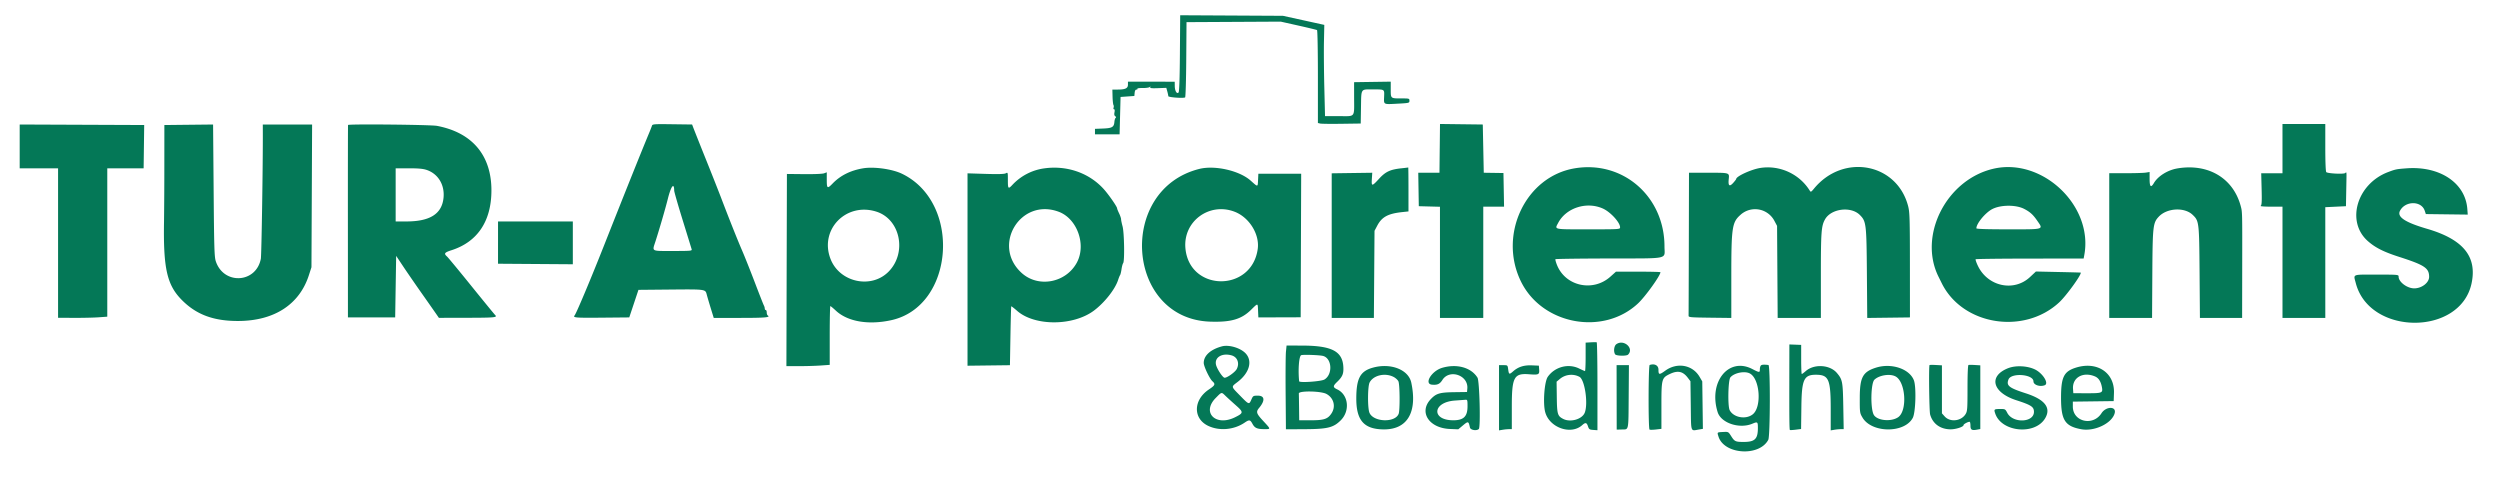
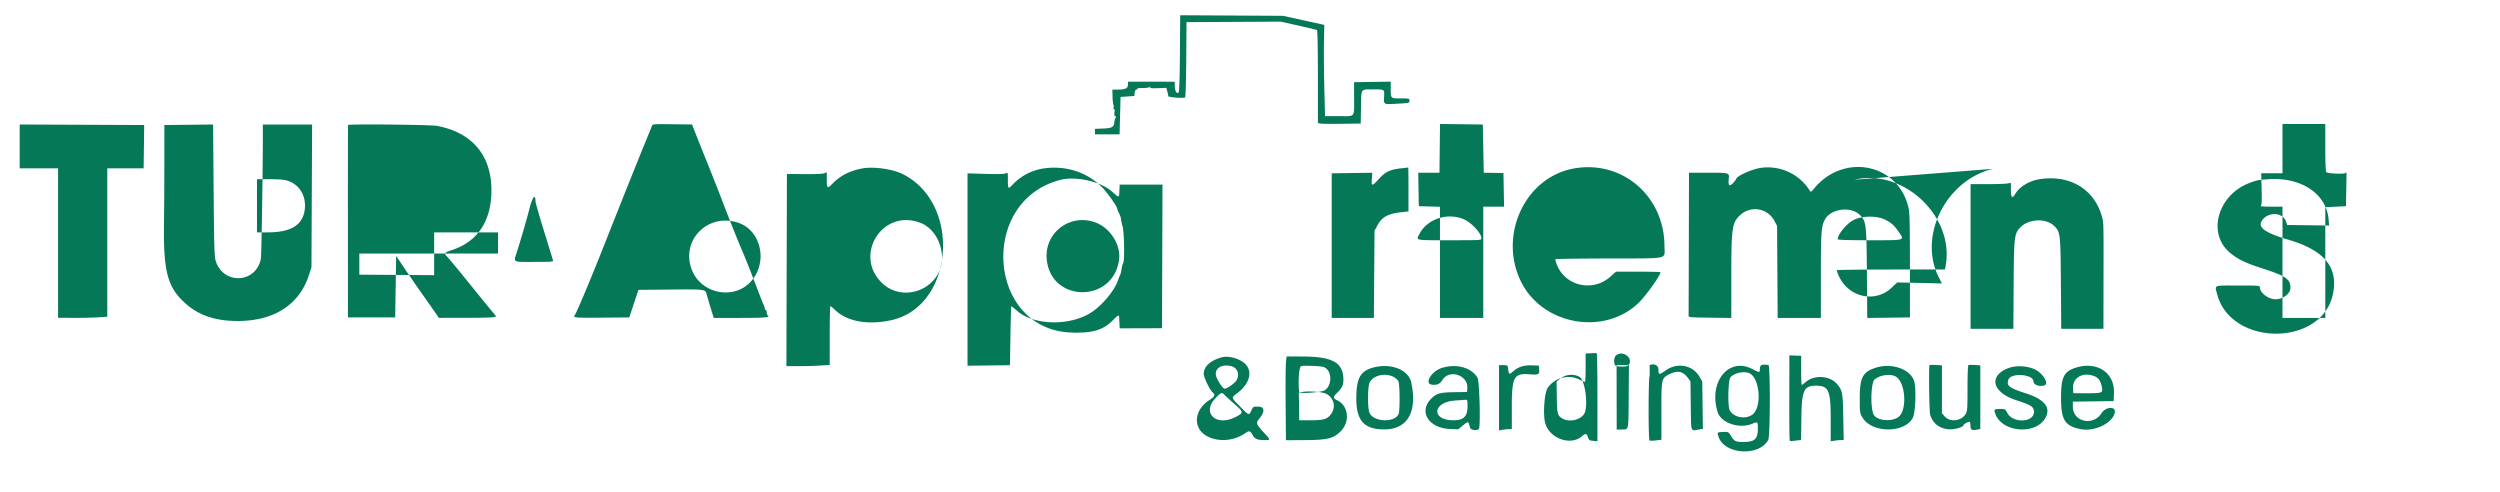
<svg xmlns="http://www.w3.org/2000/svg" width="400" height="78.74">
-   <path fill="#047857" d="M188.786 8.536c-.031 4.138-.101 6.149-.218 6.266-.281.281-.593-.252-.605-1.033l-.01-.697-3.74-.001h-3.741v.476c0 .584-.421.784-1.65.784h-.843l.03 1.141c.017.628.082 1.224.145 1.325.063.1.071.295.019.433-.053.138-.02.25.074.25.107 0 .134.183.073.489-.067.333-.028.533.122.63.139.089.162.185.062.259-.087.065-.176.355-.199.644-.067.834-.364 1.008-1.82 1.064l-1.288.05v.88H179.134l.079-2.992.078-2.992 1.103-.079 1.102-.079.049-.511c.032-.328.135-.512.285-.512.13 0 .199-.06.154-.132-.045-.073.323-.125.818-.116.494.008 1.001-.056 1.126-.144.165-.116.196-.108.114.028-.085.142.221.176 1.228.138l1.34-.051.159.572c.087.314.159.654.159.756.001.191 2.419.371 2.693.2.076-.047.158-2.776.18-6.063l.042-5.976 7.539-.041 7.539-.041 2.832.633c1.557.348 2.895.672 2.972.719.08.05.141 3.304.141 7.477v7.389l.354.087c.195.048 1.737.067 3.426.042l3.071-.044.043-2.595c.051-3.071-.085-2.868 1.923-2.863 1.904.004 1.823-.051 1.775 1.211-.048 1.242-.141 1.196 2.148 1.072 1.865-.1 1.906-.11 1.906-.471 0-.357-.044-.37-1.247-.37-1.782 0-1.745.03-1.745-1.438v-1.246l-2.933.043-2.932.043.004 2.362c.006 3.401.265 3.071-2.406 3.071h-2.248l-.113-4.607c-.062-2.533-.088-5.818-.058-7.3l.056-2.694-3.307-.726-3.307-.725-8.222-.045-8.222-.045-.046 6.095M3.15 23.425v3.504h6.141v23.916l2.559.012c1.408.006 3.18-.034 3.937-.089l1.378-.1V26.929H22.98l.046-3.462.045-3.463-9.961-.041-9.96-.042v3.504m27.047-3.462-3.898.043-.005 6.414a774.499 774.499 0 0 1-.049 8.895c-.134 7.636.464 10.288 2.868 12.703 2.333 2.345 5.099 3.363 9.076 3.338 5.705-.035 9.72-2.649 11.226-7.307l.418-1.293.051-11.417.052-11.418H42.047l.005 1.103c.024 4.999-.206 19.795-.316 20.373-.745 3.923-5.934 4.221-7.205.414-.231-.692-.273-2.059-.349-11.339l-.088-10.551-3.897.042M55.686 20c-.017.043-.028 6.988-.024 15.433l.007 15.354H63.228l.079-4.924.079-4.924 1.13 1.696c.622.932 1.953 2.865 2.959 4.294a788.922 788.922 0 0 1 2.288 3.262l.459.664 4.141-.008c4.858-.009 5.257-.045 4.86-.443-.151-.15-1.87-2.252-3.822-4.669-1.952-2.418-3.699-4.531-3.884-4.696-.53-.474-.41-.638.734-1.007 4.136-1.332 6.347-4.618 6.377-9.481.035-5.658-3.041-9.336-8.707-10.411-1.006-.191-14.162-.32-14.235-.14m48.629.115c-.048.153-.221.598-.383.987-1.3 3.122-3.958 9.752-7.292 18.189-2.121 5.369-4.432 10.863-4.7 11.174-.317.367.122.404 4.307.364l4.435-.042.735-2.204.735-2.205 4.869-.046c5.938-.055 5.829-.069 6.058.8.095.365.386 1.354.646 2.199l.473 1.535h4.309c3.931 0 4.833-.081 4.33-.392-.088-.054-.16-.272-.16-.483 0-.212-.071-.385-.157-.385-.087 0-.158-.107-.158-.238s-.067-.361-.15-.512c-.082-.15-.729-1.797-1.438-3.659-.708-1.862-1.626-4.166-2.04-5.118-.718-1.654-2.197-5.371-3.416-8.583a525.522 525.522 0 0 0-2.368-5.984 661.476 661.476 0 0 1-2.006-5.04l-.206-.551-3.168-.042c-2.915-.04-3.175-.021-3.255.236m126.042 3.622-.042 3.901h-3.393l.043 2.677.043 2.677 1.693.045 1.693.045v17.784h6.929V33.071h3.327l-.049-2.694-.05-2.693-1.575-.023-1.574-.023-.079-3.858-.079-3.859-3.422-.042-3.423-.043-.042 3.901m134.84.043v3.937h-3.404l.065 2.539c.051 2.018.02 2.568-.149 2.675-.125.08.547.136 1.637.137l1.851.003v17.795h6.85V33.15l1.654-.079 1.653-.079.013-.787.048-2.599c.044-2.249.057-2.118-.184-1.918-.245.204-2.793.078-3.026-.149-.097-.094-.158-1.618-.158-3.925v-3.771h-6.85v3.937m-227.125 3.153c-2.004.341-3.609 1.145-4.857 2.433-.844.871-.932.812-.932-.631v-1.168l-.427.162c-.246.094-1.595.15-3.189.133l-2.761-.029-.041 15.375-.04 15.375h2.024c1.113 0 2.673-.046 3.465-.103l1.442-.102v-4.701c0-2.585.046-4.701.102-4.701.056 0 .448.324.871.72 1.882 1.761 5.208 2.336 8.869 1.534 10.111-2.213 11.316-18.832 1.7-23.439-1.572-.752-4.485-1.154-6.226-.858m28.944.014a8.572 8.572 0 0 0-5.038 2.639c-.66.703-.718.64-.718-.773 0-1.246-.005-1.262-.339-1.084-.238.128-1.194.155-3.228.093l-2.89-.089v30.782l3.393-.042 3.393-.041.081-4.685c.044-2.576.104-4.707.132-4.735.028-.029.452.299.942.728 2.817 2.465 8.981 2.439 12.295-.052 1.695-1.274 3.377-3.407 3.854-4.885.112-.346.256-.701.32-.787.065-.087.168-.512.231-.945.062-.433.181-.87.263-.97.249-.302.173-4.889-.097-5.881-.13-.476-.237-.993-.238-1.149-.001-.156-.144-.576-.317-.935-.173-.358-.315-.715-.315-.792 0-.278-1.383-2.262-2.19-3.143-2.353-2.568-5.912-3.782-9.534-3.254m57.236-.023c-1.81.189-2.559.537-3.598 1.67-1.148 1.253-1.236 1.255-1.157.028l.063-.984-3.245.045-3.244.046v23.137h6.748l.051-6.968.051-6.969.426-.806c.747-1.416 1.72-1.946 4.023-2.191l.984-.105v-3.528c0-1.94-.017-3.517-.039-3.505-.022.012-.5.071-1.063.13m27.678.01c-7.843 1.321-12.247 10.611-8.581 18.101 3.385 6.916 13.177 8.738 18.755 3.489 1.162-1.093 3.565-4.443 3.565-4.969 0-.05-1.601-.09-3.557-.09h-3.558l-.891.799c-2.773 2.489-7.163 1.542-8.537-1.841-.191-.473-.306-.902-.255-.953.052-.051 3.929-.103 8.616-.115 9.837-.026 8.828.193 8.828-1.918 0-8.01-6.664-13.802-14.385-12.503m29.724-.063c-1.424.22-3.844 1.327-3.863 1.766-.003.057-.223.343-.49.636-.594.654-.818.456-.705-.62.108-1.034.169-1.015-3.25-1.015h-3.11l-.026 11.299c-.015 6.215-.032 11.423-.039 11.575-.012.253.265.279 3.412.318l3.425.042v-6.509c0-8.034.113-8.797 1.482-9.999a3.484 3.484 0 0 1 5.423.99l.418.788.048 7.362.048 7.362h6.912v-6.764c0-6.989.068-7.923.655-8.987.962-1.74 4.15-2.152 5.582-.72 1.019 1.019 1.066 1.411 1.127 9.348l.055 7.129 3.416-.042 3.417-.043-.005-8.346c-.003-7.343-.036-8.474-.273-9.41-1.751-6.919-10.349-8.56-15.055-2.874-.484.585-.534.609-.704.335-1.655-2.661-4.795-4.101-7.9-3.621m37.244.138c-7.488 1.772-11.997 10.662-8.747 17.243l.549 1.105c3.335 6.68 13.118 8.257 18.768 3.025 1.191-1.102 3.768-4.698 3.421-4.772a329.8 329.8 0 0 0-3.598-.09l-3.543-.079-.945.885c-2.581 2.417-6.757 1.518-8.341-1.794-.25-.525-.411-.997-.358-1.051.054-.054 3.963-.102 8.688-.108l8.59-.01.102-.543c1.481-7.894-6.732-15.67-14.586-13.811m29.498-.064c-1.562.26-3.112 1.224-3.775 2.346-.475.805-.684.606-.684-.65v-1.123l-.591.097c-.324.054-1.777.099-3.228.1l-2.638.002v23.149h6.851l.041-6.969c.046-7.744.101-8.238 1.034-9.231 1.31-1.394 4.105-1.547 5.414-.296 1.032.985 1.049 1.132 1.112 9.213l.056 7.283h6.752l.014-7.835c.017-9.259.021-9.096-.24-10.066-1.2-4.465-5.194-6.842-10.118-6.02m36.643-.011c-1.623.123-1.735.145-2.928.593-4.998 1.879-6.787 7.9-3.276 11.03 1.189 1.059 2.545 1.745 5.023 2.541 4.079 1.31 4.803 1.792 4.803 3.199 0 .938-1.186 1.849-2.396 1.841-1.135-.007-2.485-1.024-2.485-1.871 0-.325-.052-.33-3.544-.33-3.995 0-3.694-.125-3.306 1.37 2.189 8.417 16.714 8.457 18.517.052.921-4.296-1.316-7.051-7.101-8.745-3.546-1.039-4.852-1.905-4.346-2.882.837-1.618 3.414-1.633 3.956-.023l.182.543 3.352.043 3.351.042-.068-.909c-.312-4.166-4.405-6.897-9.734-6.494m-316.761.259c1.821.621 2.884 2.366 2.692 4.42-.243 2.6-2.147 3.82-5.964 3.82h-1.699v-8.504h2.098c1.55 0 2.3.069 2.873.264m123.612-.165c-13.179 3.319-11.743 23.951 1.701 24.434 3.317.118 5.01-.362 6.544-1.859 1.182-1.152 1.101-1.161 1.157.121l.047 1.063 3.385-.01 3.386-.011.04-11.485.04-11.486h-6.851l-.047.985c-.057 1.189.005 1.183-1.188.117-1.786-1.595-5.734-2.493-8.214-1.869m-84.018 3.471c.001.188.612 2.314 1.358 4.725.746 2.41 1.392 4.506 1.436 4.658.074.256-.142.275-3.01.275-3.534 0-3.313.12-2.789-1.509.655-2.037 1.596-5.27 1.988-6.836.512-2.044 1.007-2.683 1.017-1.313m148.585 2.866c1.214.543 2.756 2.222 2.756 3.002 0 .323-.048.326-5.119.326-5.642 0-5.359.06-4.787-1.026 1.272-2.413 4.544-3.466 7.15-2.302m67.401.053c.955.494 1.426.919 2.092 1.886 1.004 1.461 1.243 1.389-4.611 1.389-3.417 0-5.119-.054-5.119-.163 0-.765 1.442-2.508 2.549-3.08 1.34-.693 3.78-.708 5.089-.032m-183.606.455c3.814 1.232 4.889 6.57 1.929 9.584-2.769 2.819-7.823 1.731-9.285-2.001-1.842-4.699 2.482-9.157 7.356-7.583m29.147.01c2.957 1.106 4.442 5.284 2.893 8.141-1.75 3.229-6.143 4.06-8.806 1.666-4.88-4.388-.227-12.105 5.913-9.807m28.134-.008c2.342.897 4.027 3.602 3.706 5.95-.953 6.956-10.923 6.882-11.57-.086-.4-4.295 3.794-7.421 7.864-5.864m-117.848 4.94v3.382l5.984.043 5.985.043v-6.85H79.685v3.382m174.843 15.957-.827.048v2.275c0 1.251-.046 2.275-.103 2.275-.056 0-.481-.185-.943-.411-1.719-.842-3.888-.266-5.009 1.33-.542.77-.796 4.233-.414 5.649.671 2.493 4.117 3.707 5.918 2.086.514-.463.721-.426.918.165.167.501.244.556.853.6l.67.048v-7.008c0-3.854-.054-7.029-.119-7.056-.065-.027-.49-.027-.944-.001m4.094.295c-.378.263-.491 1.166-.203 1.621.169.267 1.814.307 2.071.051 1.004-1.005-.673-2.506-1.868-1.672m27.667 5.441c-.012 6.339.008 8.204.092 8.288.034.033.451.012.926-.047l.866-.108.047-3.601c.058-4.391.403-5.11 2.438-5.079 1.943.03 2.253.78 2.255 5.453v3.446l.591-.098a8.166 8.166 0 0 1 1.038-.099l.448-.002-.065-3.661c-.07-3.96-.128-4.264-1.015-5.318-1.124-1.336-3.648-1.489-4.998-.303-.291.255-.572.464-.626.464-.053 0-.097-1.049-.097-2.33v-2.329l-.945-.037-.945-.037-.01 5.398m-90.777-5.091c-1.823.488-2.914 1.48-2.914 2.65 0 .554.941 2.537 1.396 2.942.505.45.422.643-.565 1.302-2.532 1.692-2.573 4.686-.08 5.845 1.78.828 4.097.617 5.78-.525.754-.512.901-.491 1.263.181.363.675.754.849 1.902.849 1.062 0 1.067.039-.168-1.295-1.126-1.215-1.201-1.46-.653-2.118.969-1.162.884-1.941-.211-1.941-.743 0-.775.019-1.045.63-.367.833-.379.829-1.812-.641-1.476-1.514-1.451-1.363-.367-2.199 1.865-1.438 2.395-3.32 1.278-4.538-.811-.884-2.676-1.444-3.804-1.142m10.24.848c-.054.538-.077 3.554-.051 6.701l.047 5.722 2.992-.017c3.675-.02 4.597-.246 5.771-1.411 1.534-1.522 1.247-4.102-.553-4.956-.715-.339-.716-.529-.008-1.21.86-.827 1.054-1.308.982-2.441-.157-2.459-1.872-3.341-6.534-3.358l-2.547-.01-.099.98m-8.705.594c.938.26 1.315 1.252.833 2.185-.264.511-1.609 1.461-1.969 1.392-.327-.063-1.243-1.494-1.362-2.128-.217-1.157 1.002-1.865 2.498-1.449m14.655.097c1.421.395 1.562 2.955.206 3.768-.525.314-4.02.554-4.048.277-.19-1.903-.014-4.071.339-4.174.387-.113 2.977-.017 3.503.129m52.245 1.44c-.215.071-.235 10.205-.021 10.338.081.049.542.044 1.024-.013l.877-.103V64.9c.001-4.271.043-4.43 1.326-5.052 1.271-.615 2.098-.45 2.88.575l.439.575.052 3.911c.058 4.416-.074 4.04 1.336 3.807l.601-.099-.049-3.797-.05-3.796-.433-.738c-1.128-1.919-3.592-2.355-5.493-.974-.955.694-1.082.675-1.082-.162 0-.689-.614-1.019-1.407-.754m17.793.084c-.091.091-.165.364-.165.607 0 .552-.06.55-1.222-.05-3.792-1.956-7.037 2.097-5.53 6.904.547 1.744 3.469 2.722 5.543 1.856.852-.356.894-.324.894.697 0 1.74-.485 2.215-2.263 2.215-1.319 0-1.467-.068-2.007-.921-.453-.713-.455-.714-1.281-.671-1.011.054-.979.022-.745.754.918 2.866 6.548 3.213 7.964.491.307-.59.331-11.923.025-11.961-.707-.089-1.068-.065-1.213.079m26.987-.068c-.141.142-.054 7.37.094 7.906.406 1.458 1.581 2.333 3.192 2.375.86.023 2.16-.387 2.16-.681 0-.181.883-.62 1.004-.499.054.054.099.337.099.628 0 .618.235.758 1.024.609l.55-.103V58.454l-.868-.054c-.477-.029-.938-.03-1.023-.001-.097.032-.156 1.442-.156 3.701-.001 3.34-.027 3.691-.308 4.152-.696 1.142-2.482 1.344-3.344.38l-.442-.495v-7.684l-.959-.053c-.527-.03-.988-.024-1.023.012m-68.884 5.231v5.217l.59-.098a8.103 8.103 0 0 1 1.024-.099l.433-.002v-3.558c0-4.782.339-5.415 2.797-5.218 1.484.119 1.638.048 1.581-.732l-.048-.649-1.098-.047c-1.281-.056-2.199.235-3.018.953-.625.549-.683.524-.799-.342-.086-.641-.089-.643-.775-.643h-.687v5.218m18.82-.06.009 5.157.831-.022c1.123-.03 1.044.353 1.086-5.266l.038-5.027H258.654l.009 5.158m-39.105-4.729c-1.945.573-2.55 1.744-2.55 4.933 0 3.501 1.257 4.901 4.418 4.916 3.756.018 5.379-2.75 4.382-7.475-.447-2.118-3.36-3.225-6.25-2.374m11.185-.001c-1.693.499-2.943 2.568-1.627 2.694.858.082 1.252-.096 1.665-.75 1.137-1.801 4.175-.761 3.991 1.366l-.048.557-2.047.029c-2.343.034-2.889.198-3.77 1.132-1.93 2.046-.272 4.615 3.069 4.754l1.345.055.677-.565c.93-.777.962-.769 1.194.28.091.413 1.08.572 1.423.229.299-.299.107-7.684-.214-8.203-1.009-1.633-3.302-2.272-5.658-1.578m69.442-.037c-2.135.667-2.612 1.541-2.62 4.806-.006 2.39.003 2.456.431 3.185 1.476 2.511 6.748 2.54 8.053.043.456-.872.574-4.951.174-5.999-.701-1.836-3.574-2.804-6.038-2.035m21.127.088c-3.208 1.264-2.547 3.889 1.291 5.13 2.406.778 2.83 1.057 2.83 1.861 0 1.734-3.38 1.867-4.265.168-.319-.612-.351-.63-1.135-.624-.986.008-1.025.043-.799.717.995 2.972 6.316 3.507 7.97.801 1.029-1.685-.002-3.037-3.066-4.024-2.714-.873-3.16-1.229-2.78-2.217.43-1.121 3.996-.844 3.996.31 0 .557 1.029.906 1.798.611.729-.28-.325-1.955-1.604-2.549-1.225-.57-3.054-.649-4.236-.184m10.849-.09c-1.94.606-2.389 1.502-2.394 4.774-.005 3.632.611 4.604 3.229 5.087 2.147.397 4.95-.959 5.36-2.594.279-1.112-1.401-1.084-2.119.036-1.359 2.117-4.583 1.367-4.583-1.067v-.792l3.267-.042 3.268-.043.046-1.31c.113-3.229-2.698-5.103-6.074-4.049m-52.193.935c1.62.842 1.945 5.367.47 6.542-1.101.877-3.076.52-3.689-.666-.336-.649-.248-4.81.11-5.243.604-.729 2.272-1.069 3.109-.633m-27.251.544c.847.456 1.411 4.268.847 5.724-.412 1.063-2.29 1.609-3.456 1.006-.9-.465-.983-.749-1.02-3.479l-.033-2.476.532-.445c.873-.728 2.141-.862 3.13-.33m-29.75.009c.326.167.678.489.781.716.229.503.259 4.604.038 5.186-.559 1.469-4.042 1.344-4.674-.168-.313-.749-.293-4.229.028-4.844.602-1.154 2.461-1.587 3.827-.89m80.309-.081c1.637.852 1.935 5.513.418 6.539-1.155.78-3.426.528-3.912-.436-.535-1.062-.447-5.023.125-5.572.759-.729 2.47-.998 3.369-.531m31.915.003c.582.243.94.794 1.113 1.712.175.936.051.987-2.397.982l-2.175-.005-.049-.691c-.13-1.813 1.597-2.797 3.508-1.998M212.23 63.03c1.183.644 1.535 2.025.798 3.128-.594.89-1.189 1.086-3.304 1.086h-1.85l-.024-2.047c-.013-1.126-.03-2.133-.039-2.237-.039-.466 3.54-.41 4.419.07m-16.142.316c.291.282 1.018.945 1.616 1.473 1.285 1.136 1.28 1.255-.079 1.934-3.095 1.547-5.416-.745-3.115-3.074.983-.996.909-.98 1.578-.333m38.715 1.658c0 1.629-.62 2.24-2.272 2.24-3.551 0-3.345-2.89.225-3.154l1.693-.126c.335-.026.354.03.354 1.04" fill-rule="evenodd" />
+   <path fill="#047857" d="M188.786 8.536c-.031 4.138-.101 6.149-.218 6.266-.281.281-.593-.252-.605-1.033l-.01-.697-3.74-.001h-3.741v.476c0 .584-.421.784-1.65.784h-.843l.03 1.141c.017.628.082 1.224.145 1.325.063.1.071.295.019.433-.053.138-.02.25.074.25.107 0 .134.183.073.489-.067.333-.028.533.122.63.139.089.162.185.062.259-.087.065-.176.355-.199.644-.067.834-.364 1.008-1.82 1.064l-1.288.05v.88H179.134l.079-2.992.078-2.992 1.103-.079 1.102-.079.049-.511c.032-.328.135-.512.285-.512.13 0 .199-.06.154-.132-.045-.073.323-.125.818-.116.494.008 1.001-.056 1.126-.144.165-.116.196-.108.114.028-.085.142.221.176 1.228.138l1.34-.051.159.572c.087.314.159.654.159.756.001.191 2.419.371 2.693.2.076-.047.158-2.776.18-6.063l.042-5.976 7.539-.041 7.539-.041 2.832.633c1.557.348 2.895.672 2.972.719.08.05.141 3.304.141 7.477v7.389l.354.087c.195.048 1.737.067 3.426.042l3.071-.044.043-2.595c.051-3.071-.085-2.868 1.923-2.863 1.904.004 1.823-.051 1.775 1.211-.048 1.242-.141 1.196 2.148 1.072 1.865-.1 1.906-.11 1.906-.471 0-.357-.044-.37-1.247-.37-1.782 0-1.745.03-1.745-1.438v-1.246l-2.933.043-2.932.043.004 2.362c.006 3.401.265 3.071-2.406 3.071h-2.248l-.113-4.607c-.062-2.533-.088-5.818-.058-7.3l.056-2.694-3.307-.726-3.307-.725-8.222-.045-8.222-.045-.046 6.095M3.15 23.425v3.504h6.141v23.916l2.559.012c1.408.006 3.18-.034 3.937-.089l1.378-.1V26.929H22.98l.046-3.462.045-3.463-9.961-.041-9.96-.042v3.504m27.047-3.462-3.898.043-.005 6.414a774.499 774.499 0 0 1-.049 8.895c-.134 7.636.464 10.288 2.868 12.703 2.333 2.345 5.099 3.363 9.076 3.338 5.705-.035 9.72-2.649 11.226-7.307l.418-1.293.051-11.417.052-11.418H42.047l.005 1.103c.024 4.999-.206 19.795-.316 20.373-.745 3.923-5.934 4.221-7.205.414-.231-.692-.273-2.059-.349-11.339l-.088-10.551-3.897.042M55.686 20c-.017.043-.028 6.988-.024 15.433l.007 15.354H63.228l.079-4.924.079-4.924 1.13 1.696c.622.932 1.953 2.865 2.959 4.294a788.922 788.922 0 0 1 2.288 3.262l.459.664 4.141-.008c4.858-.009 5.257-.045 4.86-.443-.151-.15-1.87-2.252-3.822-4.669-1.952-2.418-3.699-4.531-3.884-4.696-.53-.474-.41-.638.734-1.007 4.136-1.332 6.347-4.618 6.377-9.481.035-5.658-3.041-9.336-8.707-10.411-1.006-.191-14.162-.32-14.235-.14m48.629.115c-.048.153-.221.598-.383.987-1.3 3.122-3.958 9.752-7.292 18.189-2.121 5.369-4.432 10.863-4.7 11.174-.317.367.122.404 4.307.364l4.435-.042.735-2.204.735-2.205 4.869-.046c5.938-.055 5.829-.069 6.058.8.095.365.386 1.354.646 2.199l.473 1.535h4.309c3.931 0 4.833-.081 4.33-.392-.088-.054-.16-.272-.16-.483 0-.212-.071-.385-.157-.385-.087 0-.158-.107-.158-.238s-.067-.361-.15-.512c-.082-.15-.729-1.797-1.438-3.659-.708-1.862-1.626-4.166-2.04-5.118-.718-1.654-2.197-5.371-3.416-8.583a525.522 525.522 0 0 0-2.368-5.984 661.476 661.476 0 0 1-2.006-5.04l-.206-.551-3.168-.042c-2.915-.04-3.175-.021-3.255.236m126.042 3.622-.042 3.901h-3.393l.043 2.677.043 2.677 1.693.045 1.693.045v17.784h6.929V33.071h3.327l-.049-2.694-.05-2.693-1.575-.023-1.574-.023-.079-3.858-.079-3.859-3.422-.042-3.423-.043-.042 3.901m134.84.043v3.937h-3.404l.065 2.539c.051 2.018.02 2.568-.149 2.675-.125.08.547.136 1.637.137l1.851.003v17.795h6.85V33.15l1.654-.079 1.653-.079.013-.787.048-2.599c.044-2.249.057-2.118-.184-1.918-.245.204-2.793.078-3.026-.149-.097-.094-.158-1.618-.158-3.925v-3.771h-6.85v3.937m-227.125 3.153c-2.004.341-3.609 1.145-4.857 2.433-.844.871-.932.812-.932-.631v-1.168l-.427.162c-.246.094-1.595.15-3.189.133l-2.761-.029-.041 15.375-.04 15.375h2.024c1.113 0 2.673-.046 3.465-.103l1.442-.102v-4.701c0-2.585.046-4.701.102-4.701.056 0 .448.324.871.72 1.882 1.761 5.208 2.336 8.869 1.534 10.111-2.213 11.316-18.832 1.7-23.439-1.572-.752-4.485-1.154-6.226-.858m28.944.014a8.572 8.572 0 0 0-5.038 2.639c-.66.703-.718.64-.718-.773 0-1.246-.005-1.262-.339-1.084-.238.128-1.194.155-3.228.093l-2.89-.089v30.782l3.393-.042 3.393-.041.081-4.685c.044-2.576.104-4.707.132-4.735.028-.029.452.299.942.728 2.817 2.465 8.981 2.439 12.295-.052 1.695-1.274 3.377-3.407 3.854-4.885.112-.346.256-.701.32-.787.065-.087.168-.512.231-.945.062-.433.181-.87.263-.97.249-.302.173-4.889-.097-5.881-.13-.476-.237-.993-.238-1.149-.001-.156-.144-.576-.317-.935-.173-.358-.315-.715-.315-.792 0-.278-1.383-2.262-2.19-3.143-2.353-2.568-5.912-3.782-9.534-3.254m57.236-.023c-1.81.189-2.559.537-3.598 1.67-1.148 1.253-1.236 1.255-1.157.028l.063-.984-3.245.045-3.244.046v23.137h6.748l.051-6.968.051-6.969.426-.806c.747-1.416 1.72-1.946 4.023-2.191l.984-.105v-3.528c0-1.94-.017-3.517-.039-3.505-.022.012-.5.071-1.063.13m27.678.01c-7.843 1.321-12.247 10.611-8.581 18.101 3.385 6.916 13.177 8.738 18.755 3.489 1.162-1.093 3.565-4.443 3.565-4.969 0-.05-1.601-.09-3.557-.09h-3.558l-.891.799c-2.773 2.489-7.163 1.542-8.537-1.841-.191-.473-.306-.902-.255-.953.052-.051 3.929-.103 8.616-.115 9.837-.026 8.828.193 8.828-1.918 0-8.01-6.664-13.802-14.385-12.503m29.724-.063c-1.424.22-3.844 1.327-3.863 1.766-.003.057-.223.343-.49.636-.594.654-.818.456-.705-.62.108-1.034.169-1.015-3.25-1.015h-3.11l-.026 11.299c-.015 6.215-.032 11.423-.039 11.575-.012.253.265.279 3.412.318l3.425.042v-6.509c0-8.034.113-8.797 1.482-9.999a3.484 3.484 0 0 1 5.423.99l.418.788.048 7.362.048 7.362h6.912v-6.764c0-6.989.068-7.923.655-8.987.962-1.74 4.15-2.152 5.582-.72 1.019 1.019 1.066 1.411 1.127 9.348l.055 7.129 3.416-.042 3.417-.043-.005-8.346c-.003-7.343-.036-8.474-.273-9.41-1.751-6.919-10.349-8.56-15.055-2.874-.484.585-.534.609-.704.335-1.655-2.661-4.795-4.101-7.9-3.621m37.244.138c-7.488 1.772-11.997 10.662-8.747 17.243l.549 1.105a329.8 329.8 0 0 0-3.598-.09l-3.543-.079-.945.885c-2.581 2.417-6.757 1.518-8.341-1.794-.25-.525-.411-.997-.358-1.051.054-.054 3.963-.102 8.688-.108l8.59-.01.102-.543c1.481-7.894-6.732-15.67-14.586-13.811m29.498-.064c-1.562.26-3.112 1.224-3.775 2.346-.475.805-.684.606-.684-.65v-1.123l-.591.097c-.324.054-1.777.099-3.228.1l-2.638.002v23.149h6.851l.041-6.969c.046-7.744.101-8.238 1.034-9.231 1.31-1.394 4.105-1.547 5.414-.296 1.032.985 1.049 1.132 1.112 9.213l.056 7.283h6.752l.014-7.835c.017-9.259.021-9.096-.24-10.066-1.2-4.465-5.194-6.842-10.118-6.02m36.643-.011c-1.623.123-1.735.145-2.928.593-4.998 1.879-6.787 7.9-3.276 11.03 1.189 1.059 2.545 1.745 5.023 2.541 4.079 1.31 4.803 1.792 4.803 3.199 0 .938-1.186 1.849-2.396 1.841-1.135-.007-2.485-1.024-2.485-1.871 0-.325-.052-.33-3.544-.33-3.995 0-3.694-.125-3.306 1.37 2.189 8.417 16.714 8.457 18.517.052.921-4.296-1.316-7.051-7.101-8.745-3.546-1.039-4.852-1.905-4.346-2.882.837-1.618 3.414-1.633 3.956-.023l.182.543 3.352.043 3.351.042-.068-.909c-.312-4.166-4.405-6.897-9.734-6.494m-316.761.259c1.821.621 2.884 2.366 2.692 4.42-.243 2.6-2.147 3.82-5.964 3.82h-1.699v-8.504h2.098c1.55 0 2.3.069 2.873.264m123.612-.165c-13.179 3.319-11.743 23.951 1.701 24.434 3.317.118 5.01-.362 6.544-1.859 1.182-1.152 1.101-1.161 1.157.121l.047 1.063 3.385-.01 3.386-.011.04-11.485.04-11.486h-6.851l-.047.985c-.057 1.189.005 1.183-1.188.117-1.786-1.595-5.734-2.493-8.214-1.869m-84.018 3.471c.001.188.612 2.314 1.358 4.725.746 2.41 1.392 4.506 1.436 4.658.074.256-.142.275-3.01.275-3.534 0-3.313.12-2.789-1.509.655-2.037 1.596-5.27 1.988-6.836.512-2.044 1.007-2.683 1.017-1.313m148.585 2.866c1.214.543 2.756 2.222 2.756 3.002 0 .323-.048.326-5.119.326-5.642 0-5.359.06-4.787-1.026 1.272-2.413 4.544-3.466 7.15-2.302m67.401.053c.955.494 1.426.919 2.092 1.886 1.004 1.461 1.243 1.389-4.611 1.389-3.417 0-5.119-.054-5.119-.163 0-.765 1.442-2.508 2.549-3.08 1.34-.693 3.78-.708 5.089-.032m-183.606.455c3.814 1.232 4.889 6.57 1.929 9.584-2.769 2.819-7.823 1.731-9.285-2.001-1.842-4.699 2.482-9.157 7.356-7.583m29.147.01c2.957 1.106 4.442 5.284 2.893 8.141-1.75 3.229-6.143 4.06-8.806 1.666-4.88-4.388-.227-12.105 5.913-9.807m28.134-.008c2.342.897 4.027 3.602 3.706 5.95-.953 6.956-10.923 6.882-11.57-.086-.4-4.295 3.794-7.421 7.864-5.864m-117.848 4.94v3.382l5.984.043 5.985.043v-6.85H79.685v3.382m174.843 15.957-.827.048v2.275c0 1.251-.046 2.275-.103 2.275-.056 0-.481-.185-.943-.411-1.719-.842-3.888-.266-5.009 1.33-.542.77-.796 4.233-.414 5.649.671 2.493 4.117 3.707 5.918 2.086.514-.463.721-.426.918.165.167.501.244.556.853.6l.67.048v-7.008c0-3.854-.054-7.029-.119-7.056-.065-.027-.49-.027-.944-.001m4.094.295c-.378.263-.491 1.166-.203 1.621.169.267 1.814.307 2.071.051 1.004-1.005-.673-2.506-1.868-1.672m27.667 5.441c-.012 6.339.008 8.204.092 8.288.034.033.451.012.926-.047l.866-.108.047-3.601c.058-4.391.403-5.11 2.438-5.079 1.943.03 2.253.78 2.255 5.453v3.446l.591-.098a8.166 8.166 0 0 1 1.038-.099l.448-.002-.065-3.661c-.07-3.96-.128-4.264-1.015-5.318-1.124-1.336-3.648-1.489-4.998-.303-.291.255-.572.464-.626.464-.053 0-.097-1.049-.097-2.33v-2.329l-.945-.037-.945-.037-.01 5.398m-90.777-5.091c-1.823.488-2.914 1.48-2.914 2.65 0 .554.941 2.537 1.396 2.942.505.45.422.643-.565 1.302-2.532 1.692-2.573 4.686-.08 5.845 1.78.828 4.097.617 5.78-.525.754-.512.901-.491 1.263.181.363.675.754.849 1.902.849 1.062 0 1.067.039-.168-1.295-1.126-1.215-1.201-1.46-.653-2.118.969-1.162.884-1.941-.211-1.941-.743 0-.775.019-1.045.63-.367.833-.379.829-1.812-.641-1.476-1.514-1.451-1.363-.367-2.199 1.865-1.438 2.395-3.32 1.278-4.538-.811-.884-2.676-1.444-3.804-1.142m10.24.848c-.054.538-.077 3.554-.051 6.701l.047 5.722 2.992-.017c3.675-.02 4.597-.246 5.771-1.411 1.534-1.522 1.247-4.102-.553-4.956-.715-.339-.716-.529-.008-1.21.86-.827 1.054-1.308.982-2.441-.157-2.459-1.872-3.341-6.534-3.358l-2.547-.01-.099.98m-8.705.594c.938.26 1.315 1.252.833 2.185-.264.511-1.609 1.461-1.969 1.392-.327-.063-1.243-1.494-1.362-2.128-.217-1.157 1.002-1.865 2.498-1.449m14.655.097c1.421.395 1.562 2.955.206 3.768-.525.314-4.02.554-4.048.277-.19-1.903-.014-4.071.339-4.174.387-.113 2.977-.017 3.503.129m52.245 1.44c-.215.071-.235 10.205-.021 10.338.081.049.542.044 1.024-.013l.877-.103V64.9c.001-4.271.043-4.43 1.326-5.052 1.271-.615 2.098-.45 2.88.575l.439.575.052 3.911c.058 4.416-.074 4.04 1.336 3.807l.601-.099-.049-3.797-.05-3.796-.433-.738c-1.128-1.919-3.592-2.355-5.493-.974-.955.694-1.082.675-1.082-.162 0-.689-.614-1.019-1.407-.754m17.793.084c-.091.091-.165.364-.165.607 0 .552-.06.55-1.222-.05-3.792-1.956-7.037 2.097-5.53 6.904.547 1.744 3.469 2.722 5.543 1.856.852-.356.894-.324.894.697 0 1.74-.485 2.215-2.263 2.215-1.319 0-1.467-.068-2.007-.921-.453-.713-.455-.714-1.281-.671-1.011.054-.979.022-.745.754.918 2.866 6.548 3.213 7.964.491.307-.59.331-11.923.025-11.961-.707-.089-1.068-.065-1.213.079m26.987-.068c-.141.142-.054 7.37.094 7.906.406 1.458 1.581 2.333 3.192 2.375.86.023 2.16-.387 2.16-.681 0-.181.883-.62 1.004-.499.054.054.099.337.099.628 0 .618.235.758 1.024.609l.55-.103V58.454l-.868-.054c-.477-.029-.938-.03-1.023-.001-.097.032-.156 1.442-.156 3.701-.001 3.34-.027 3.691-.308 4.152-.696 1.142-2.482 1.344-3.344.38l-.442-.495v-7.684l-.959-.053c-.527-.03-.988-.024-1.023.012m-68.884 5.231v5.217l.59-.098a8.103 8.103 0 0 1 1.024-.099l.433-.002v-3.558c0-4.782.339-5.415 2.797-5.218 1.484.119 1.638.048 1.581-.732l-.048-.649-1.098-.047c-1.281-.056-2.199.235-3.018.953-.625.549-.683.524-.799-.342-.086-.641-.089-.643-.775-.643h-.687v5.218m18.82-.06.009 5.157.831-.022c1.123-.03 1.044.353 1.086-5.266l.038-5.027H258.654l.009 5.158m-39.105-4.729c-1.945.573-2.55 1.744-2.55 4.933 0 3.501 1.257 4.901 4.418 4.916 3.756.018 5.379-2.75 4.382-7.475-.447-2.118-3.36-3.225-6.25-2.374m11.185-.001c-1.693.499-2.943 2.568-1.627 2.694.858.082 1.252-.096 1.665-.75 1.137-1.801 4.175-.761 3.991 1.366l-.048.557-2.047.029c-2.343.034-2.889.198-3.77 1.132-1.93 2.046-.272 4.615 3.069 4.754l1.345.055.677-.565c.93-.777.962-.769 1.194.28.091.413 1.08.572 1.423.229.299-.299.107-7.684-.214-8.203-1.009-1.633-3.302-2.272-5.658-1.578m69.442-.037c-2.135.667-2.612 1.541-2.62 4.806-.006 2.39.003 2.456.431 3.185 1.476 2.511 6.748 2.54 8.053.043.456-.872.574-4.951.174-5.999-.701-1.836-3.574-2.804-6.038-2.035m21.127.088c-3.208 1.264-2.547 3.889 1.291 5.13 2.406.778 2.83 1.057 2.83 1.861 0 1.734-3.38 1.867-4.265.168-.319-.612-.351-.63-1.135-.624-.986.008-1.025.043-.799.717.995 2.972 6.316 3.507 7.97.801 1.029-1.685-.002-3.037-3.066-4.024-2.714-.873-3.16-1.229-2.78-2.217.43-1.121 3.996-.844 3.996.31 0 .557 1.029.906 1.798.611.729-.28-.325-1.955-1.604-2.549-1.225-.57-3.054-.649-4.236-.184m10.849-.09c-1.94.606-2.389 1.502-2.394 4.774-.005 3.632.611 4.604 3.229 5.087 2.147.397 4.95-.959 5.36-2.594.279-1.112-1.401-1.084-2.119.036-1.359 2.117-4.583 1.367-4.583-1.067v-.792l3.267-.042 3.268-.043.046-1.31c.113-3.229-2.698-5.103-6.074-4.049m-52.193.935c1.62.842 1.945 5.367.47 6.542-1.101.877-3.076.52-3.689-.666-.336-.649-.248-4.81.11-5.243.604-.729 2.272-1.069 3.109-.633m-27.251.544c.847.456 1.411 4.268.847 5.724-.412 1.063-2.29 1.609-3.456 1.006-.9-.465-.983-.749-1.02-3.479l-.033-2.476.532-.445c.873-.728 2.141-.862 3.13-.33m-29.75.009c.326.167.678.489.781.716.229.503.259 4.604.038 5.186-.559 1.469-4.042 1.344-4.674-.168-.313-.749-.293-4.229.028-4.844.602-1.154 2.461-1.587 3.827-.89m80.309-.081c1.637.852 1.935 5.513.418 6.539-1.155.78-3.426.528-3.912-.436-.535-1.062-.447-5.023.125-5.572.759-.729 2.47-.998 3.369-.531m31.915.003c.582.243.94.794 1.113 1.712.175.936.051.987-2.397.982l-2.175-.005-.049-.691c-.13-1.813 1.597-2.797 3.508-1.998M212.23 63.03c1.183.644 1.535 2.025.798 3.128-.594.89-1.189 1.086-3.304 1.086h-1.85l-.024-2.047c-.013-1.126-.03-2.133-.039-2.237-.039-.466 3.54-.41 4.419.07m-16.142.316c.291.282 1.018.945 1.616 1.473 1.285 1.136 1.28 1.255-.079 1.934-3.095 1.547-5.416-.745-3.115-3.074.983-.996.909-.98 1.578-.333m38.715 1.658c0 1.629-.62 2.24-2.272 2.24-3.551 0-3.345-2.89.225-3.154l1.693-.126c.335-.026.354.03.354 1.04" fill-rule="evenodd" />
</svg>